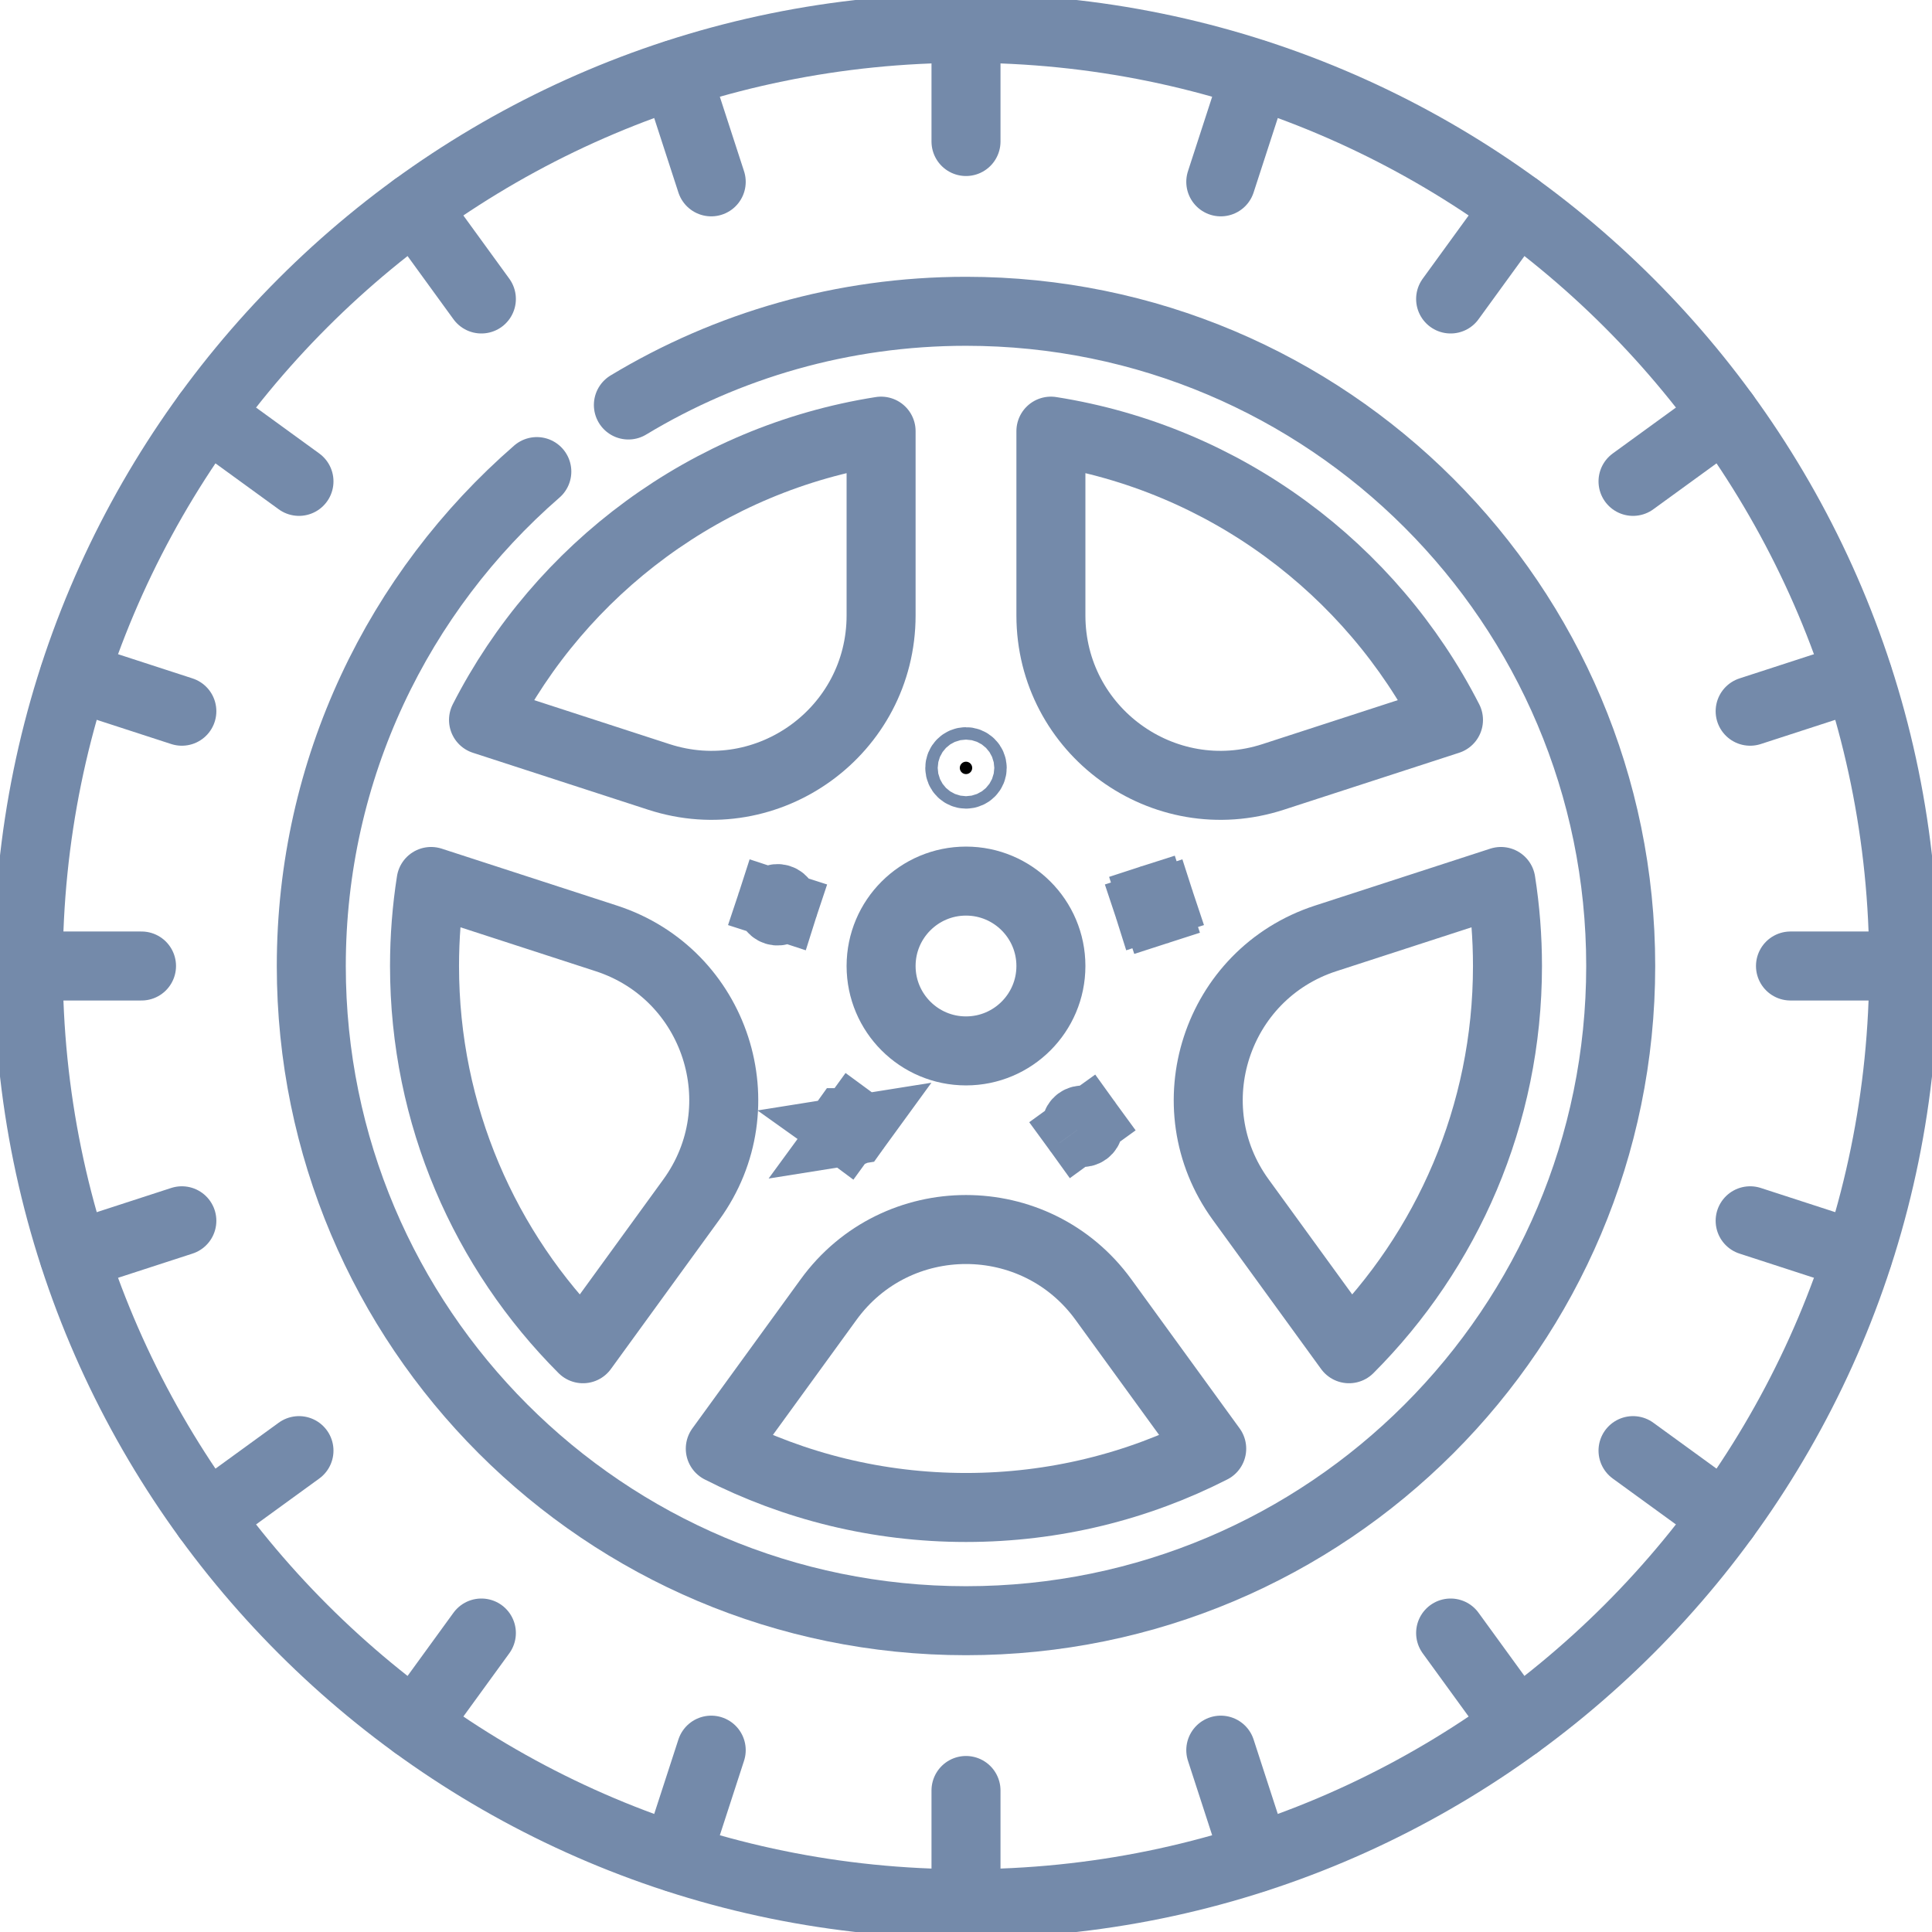
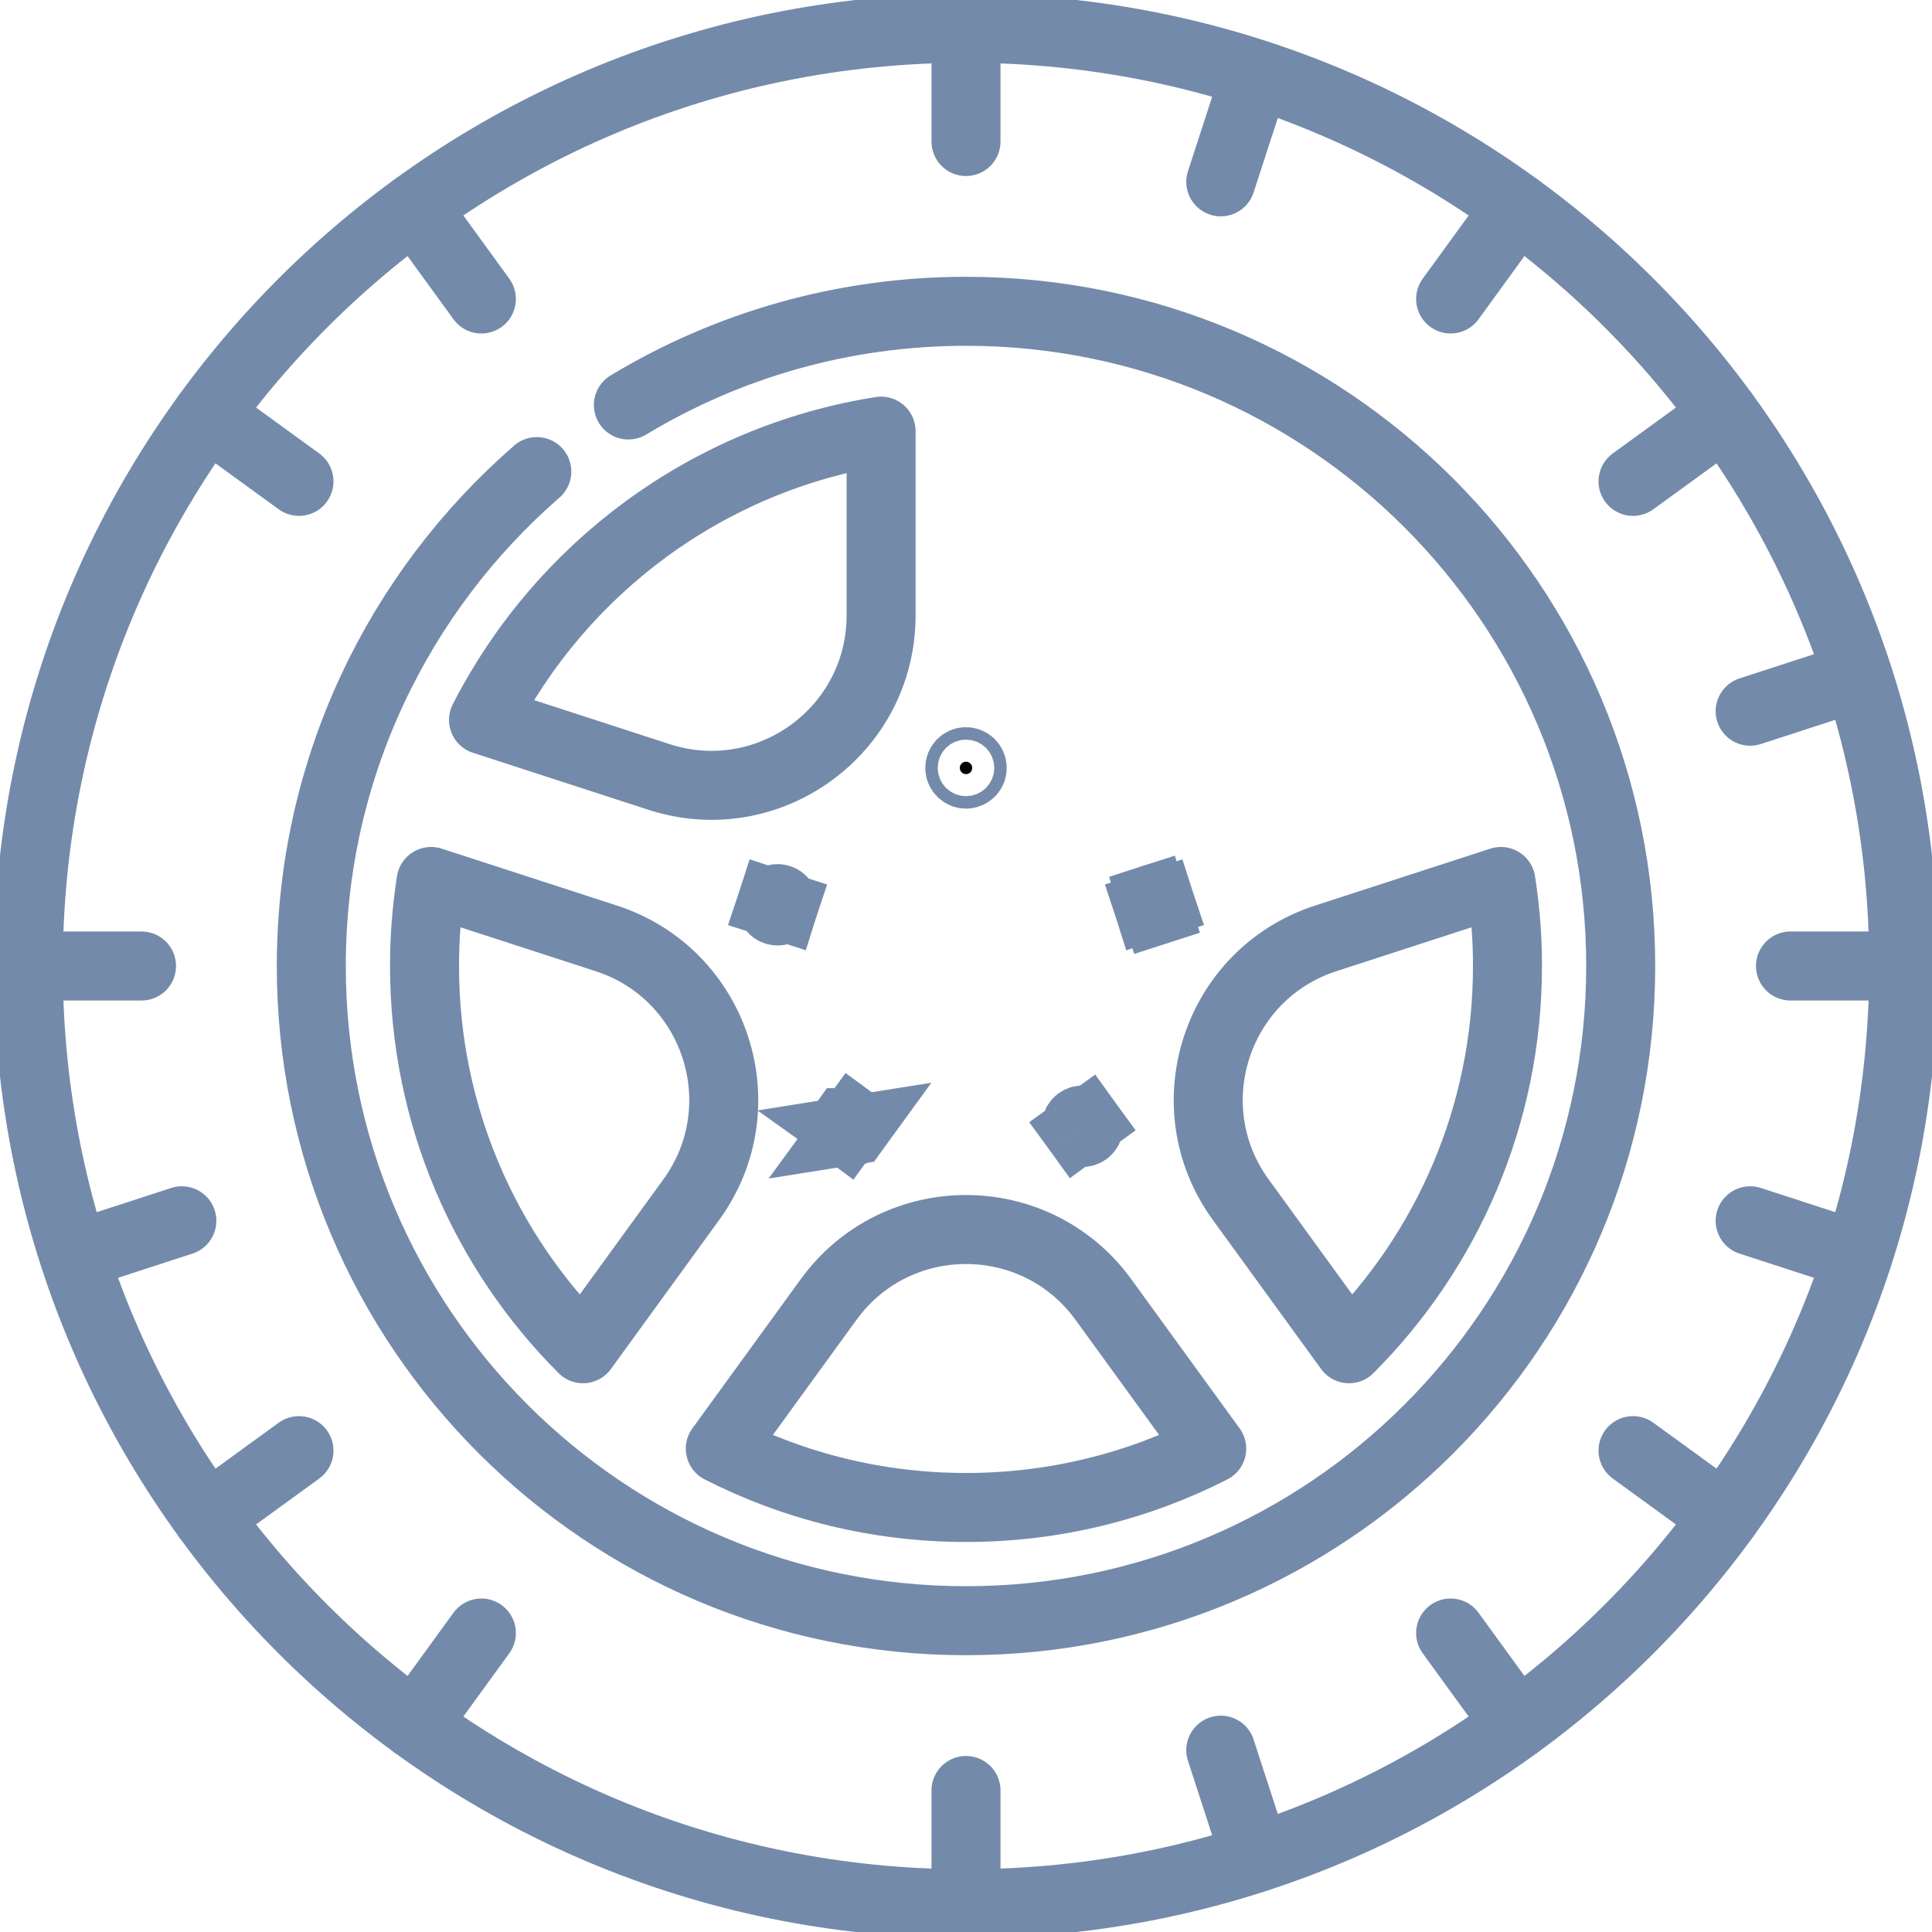
<svg xmlns="http://www.w3.org/2000/svg" width="56" height="56" viewBox="0 0 56 56" fill="none">
  <g clip-path="url(#clip0_18_20029)">
    <path d="M28 22.078C27.901 22.078 27.82 22.159 27.82 22.258C27.82 22.357 27.901 22.438 28 22.438C28.099 22.438 28.18 22.357 28.18 22.258C28.18 22.159 28.099 22.078 28 22.078Z" fill="black" stroke="#748AAA" stroke-width="2" />
    <path d="M22.539 26.226L22.368 26.17C22.337 26.265 22.389 26.366 22.483 26.396C22.483 26.396 22.483 26.396 22.483 26.396C22.483 26.396 22.483 26.396 22.483 26.396C22.578 26.427 22.679 26.375 22.71 26.281L22.539 26.226L22.539 26.226L22.539 26.226ZM22.368 26.17L22.539 26.225L22.539 26.225L22.539 26.225L22.71 26.281C22.74 26.187 22.689 26.085 22.594 26.055C22.594 26.055 22.594 26.055 22.594 26.055C22.594 26.055 22.594 26.055 22.594 26.055C22.5 26.024 22.399 26.076 22.368 26.17Z" fill="black" stroke="#748AAA" stroke-width="2" />
    <path d="M24.77 32.751C24.712 32.831 24.6 32.849 24.519 32.791L24.77 32.751ZM24.77 32.751C24.77 32.751 24.77 32.751 24.77 32.751M24.77 32.751L24.77 32.751M24.77 32.751C24.77 32.751 24.77 32.751 24.77 32.751M24.77 32.751L24.77 32.751M24.77 32.751C24.77 32.751 24.77 32.751 24.77 32.751C24.828 32.671 24.811 32.559 24.73 32.5C24.73 32.5 24.73 32.5 24.73 32.5L24.625 32.645L24.625 32.645L24.625 32.646L24.625 32.646L24.519 32.791L24.77 32.751ZM24.48 32.54C24.48 32.54 24.479 32.54 24.479 32.54C24.479 32.54 24.479 32.54 24.479 32.54C24.479 32.54 24.479 32.54 24.479 32.54C24.479 32.54 24.479 32.54 24.479 32.54C24.421 32.62 24.439 32.732 24.519 32.791C24.519 32.791 24.519 32.791 24.519 32.791L24.625 32.645L24.625 32.645L24.625 32.645L24.625 32.645L24.73 32.5C24.73 32.5 24.73 32.5 24.73 32.5C24.65 32.442 24.538 32.459 24.48 32.54Z" fill="black" stroke="#748AAA" stroke-width="2" />
    <path d="M31.481 32.791C31.481 32.791 31.481 32.791 31.481 32.791C31.561 32.733 31.579 32.62 31.521 32.54C31.521 32.54 31.521 32.54 31.521 32.54L31.375 32.645L31.375 32.646L31.375 32.646L31.23 32.751C31.23 32.751 31.23 32.751 31.23 32.751C31.288 32.831 31.401 32.849 31.481 32.791C31.481 32.791 31.481 32.791 31.481 32.791ZM31.23 32.751C31.23 32.751 31.23 32.751 31.23 32.751L31.375 32.645L31.375 32.645L31.375 32.645L31.52 32.54C31.52 32.54 31.52 32.54 31.52 32.54C31.462 32.46 31.35 32.442 31.27 32.5C31.27 32.5 31.27 32.5 31.27 32.5C31.27 32.5 31.27 32.5 31.27 32.5C31.27 32.5 31.27 32.5 31.27 32.5C31.27 32.5 31.27 32.5 31.27 32.5C31.189 32.559 31.172 32.671 31.23 32.751Z" fill="black" stroke="#748AAA" stroke-width="2" />
    <path d="M33.406 26.055C33.311 26.085 33.26 26.187 33.29 26.281L33.461 26.225L33.461 26.225L33.406 26.055C33.406 26.055 33.406 26.055 33.406 26.055C33.406 26.055 33.406 26.055 33.406 26.055ZM33.461 26.226L33.461 26.226L33.29 26.281C33.321 26.375 33.422 26.427 33.517 26.396C33.517 26.396 33.517 26.396 33.517 26.396L33.461 26.226ZM33.442 26.166L33.461 26.225L33.632 26.17C33.601 26.076 33.5 26.024 33.406 26.055C33.406 26.055 33.406 26.055 33.406 26.055L33.442 26.166L33.442 26.166ZM33.461 26.226L33.517 26.396C33.611 26.366 33.663 26.265 33.632 26.17L33.461 26.226Z" fill="black" stroke="#748AAA" stroke-width="2" />
    <path d="M15.56 13.669C11.556 17.149 9.023 22.279 9.023 28C9.023 38.48 17.52 46.977 28 46.977C38.48 46.977 46.977 38.48 46.977 28C46.977 17.52 38.48 9.023 28 9.023C24.42 9.023 21.071 10.015 18.214 11.739" stroke="#748AAA" stroke-width="2" stroke-miterlimit="10" stroke-linecap="round" stroke-linejoin="round" />
    <path d="M55.18 28C55.18 43.011 43.011 55.18 28 55.18C12.989 55.18 0.82 43.011 0.82 28C0.82 12.989 12.989 0.82 28 0.82C43.011 0.82 55.18 12.989 55.18 28Z" stroke="#748AAA" stroke-width="2" stroke-miterlimit="10" stroke-linecap="round" stroke-linejoin="round" />
-     <path d="M30.461 28C30.461 29.359 29.359 30.461 28 30.461C26.641 30.461 25.539 29.359 25.539 28C25.539 26.641 26.641 25.539 28 25.539C29.359 25.539 30.461 26.641 30.461 28Z" stroke="#748AAA" stroke-width="2" stroke-miterlimit="10" stroke-linecap="round" stroke-linejoin="round" />
-     <path d="M36.904 22.519L41.985 20.868C39.744 16.483 35.501 13.291 30.461 12.497V17.838C30.461 21.182 33.724 23.553 36.904 22.519Z" stroke="#748AAA" stroke-width="2" stroke-miterlimit="10" stroke-linecap="round" stroke-linejoin="round" />
    <path d="M17.575 27.2L12.495 25.55C12.37 26.348 12.305 27.166 12.305 28C12.305 32.332 14.06 36.254 16.898 39.094L20.036 34.774C22.002 32.069 20.755 28.234 17.575 27.2Z" stroke="#748AAA" stroke-width="2" stroke-miterlimit="10" stroke-linecap="round" stroke-linejoin="round" />
    <path d="M25.539 17.838V12.497C20.499 13.291 16.256 16.483 14.015 20.868L19.096 22.519C22.276 23.553 25.539 21.182 25.539 17.838Z" stroke="#748AAA" stroke-width="2" stroke-miterlimit="10" stroke-linecap="round" stroke-linejoin="round" />
    <path d="M43.505 25.55L38.425 27.2C35.245 28.234 33.998 32.069 35.964 34.774L39.102 39.094C41.94 36.254 43.695 32.332 43.695 28C43.695 27.166 43.63 26.348 43.505 25.55Z" stroke="#748AAA" stroke-width="2" stroke-miterlimit="10" stroke-linecap="round" stroke-linejoin="round" />
    <path d="M24.018 37.667L20.878 41.99C23.015 43.08 25.436 43.695 28 43.695C30.564 43.695 32.985 43.08 35.122 41.99L31.982 37.667C30.016 34.962 25.983 34.962 24.018 37.667Z" stroke="#748AAA" stroke-width="2" stroke-miterlimit="10" stroke-linecap="round" stroke-linejoin="round" />
    <path d="M28 55.18V51.898" stroke="#748AAA" stroke-width="2" stroke-miterlimit="10" stroke-linecap="round" stroke-linejoin="round" />
    <path d="M28 4.102V0.82" stroke="#748AAA" stroke-width="2" stroke-miterlimit="10" stroke-linecap="round" stroke-linejoin="round" />
    <path d="M36.399 53.849L35.385 50.729" stroke="#748AAA" stroke-width="2" stroke-miterlimit="10" stroke-linecap="round" stroke-linejoin="round" />
-     <path d="M20.615 5.271L19.601 2.151" stroke="#748AAA" stroke-width="2" stroke-miterlimit="10" stroke-linecap="round" stroke-linejoin="round" />
    <path d="M43.976 49.989L42.047 47.334" stroke="#748AAA" stroke-width="2" stroke-miterlimit="10" stroke-linecap="round" stroke-linejoin="round" />
    <path d="M13.953 8.666L12.024 6.011" stroke="#748AAA" stroke-width="2" stroke-miterlimit="10" stroke-linecap="round" stroke-linejoin="round" />
    <path d="M49.989 43.976L47.334 42.047" stroke="#748AAA" stroke-width="2" stroke-miterlimit="10" stroke-linecap="round" stroke-linejoin="round" />
    <path d="M8.666 13.953L6.011 12.024" stroke="#748AAA" stroke-width="2" stroke-miterlimit="10" stroke-linecap="round" stroke-linejoin="round" />
    <path d="M53.849 36.399L50.729 35.385" stroke="#748AAA" stroke-width="2" stroke-miterlimit="10" stroke-linecap="round" stroke-linejoin="round" />
-     <path d="M5.271 20.615L2.151 19.601" stroke="#748AAA" stroke-width="2" stroke-miterlimit="10" stroke-linecap="round" stroke-linejoin="round" />
    <path d="M55.18 28H51.898" stroke="#748AAA" stroke-width="2" stroke-miterlimit="10" stroke-linecap="round" stroke-linejoin="round" />
    <path d="M4.102 28H0.82" stroke="#748AAA" stroke-width="2" stroke-miterlimit="10" stroke-linecap="round" stroke-linejoin="round" />
    <path d="M53.849 19.601L50.729 20.615" stroke="#748AAA" stroke-width="2" stroke-miterlimit="10" stroke-linecap="round" stroke-linejoin="round" />
    <path d="M5.271 35.385L2.151 36.399" stroke="#748AAA" stroke-width="2" stroke-miterlimit="10" stroke-linecap="round" stroke-linejoin="round" />
    <path d="M49.989 12.024L47.334 13.953" stroke="#748AAA" stroke-width="2" stroke-miterlimit="10" stroke-linecap="round" stroke-linejoin="round" />
    <path d="M8.666 42.047L6.011 43.976" stroke="#748AAA" stroke-width="2" stroke-miterlimit="10" stroke-linecap="round" stroke-linejoin="round" />
    <path d="M43.976 6.011L42.047 8.666" stroke="#748AAA" stroke-width="2" stroke-miterlimit="10" stroke-linecap="round" stroke-linejoin="round" />
    <path d="M13.953 47.334L12.024 49.989" stroke="#748AAA" stroke-width="2" stroke-miterlimit="10" stroke-linecap="round" stroke-linejoin="round" />
    <path d="M36.399 2.151L35.385 5.271" stroke="#748AAA" stroke-width="2" stroke-miterlimit="10" stroke-linecap="round" stroke-linejoin="round" />
-     <path d="M20.615 50.729L19.601 53.849" stroke="#748AAA" stroke-width="2" stroke-miterlimit="10" stroke-linecap="round" stroke-linejoin="round" />
  </g>
  <defs>
    <clipPath id="clip0_18_20029">
      <rect width="56" height="56" fill="white" />
    </clipPath>
  </defs>
</svg>